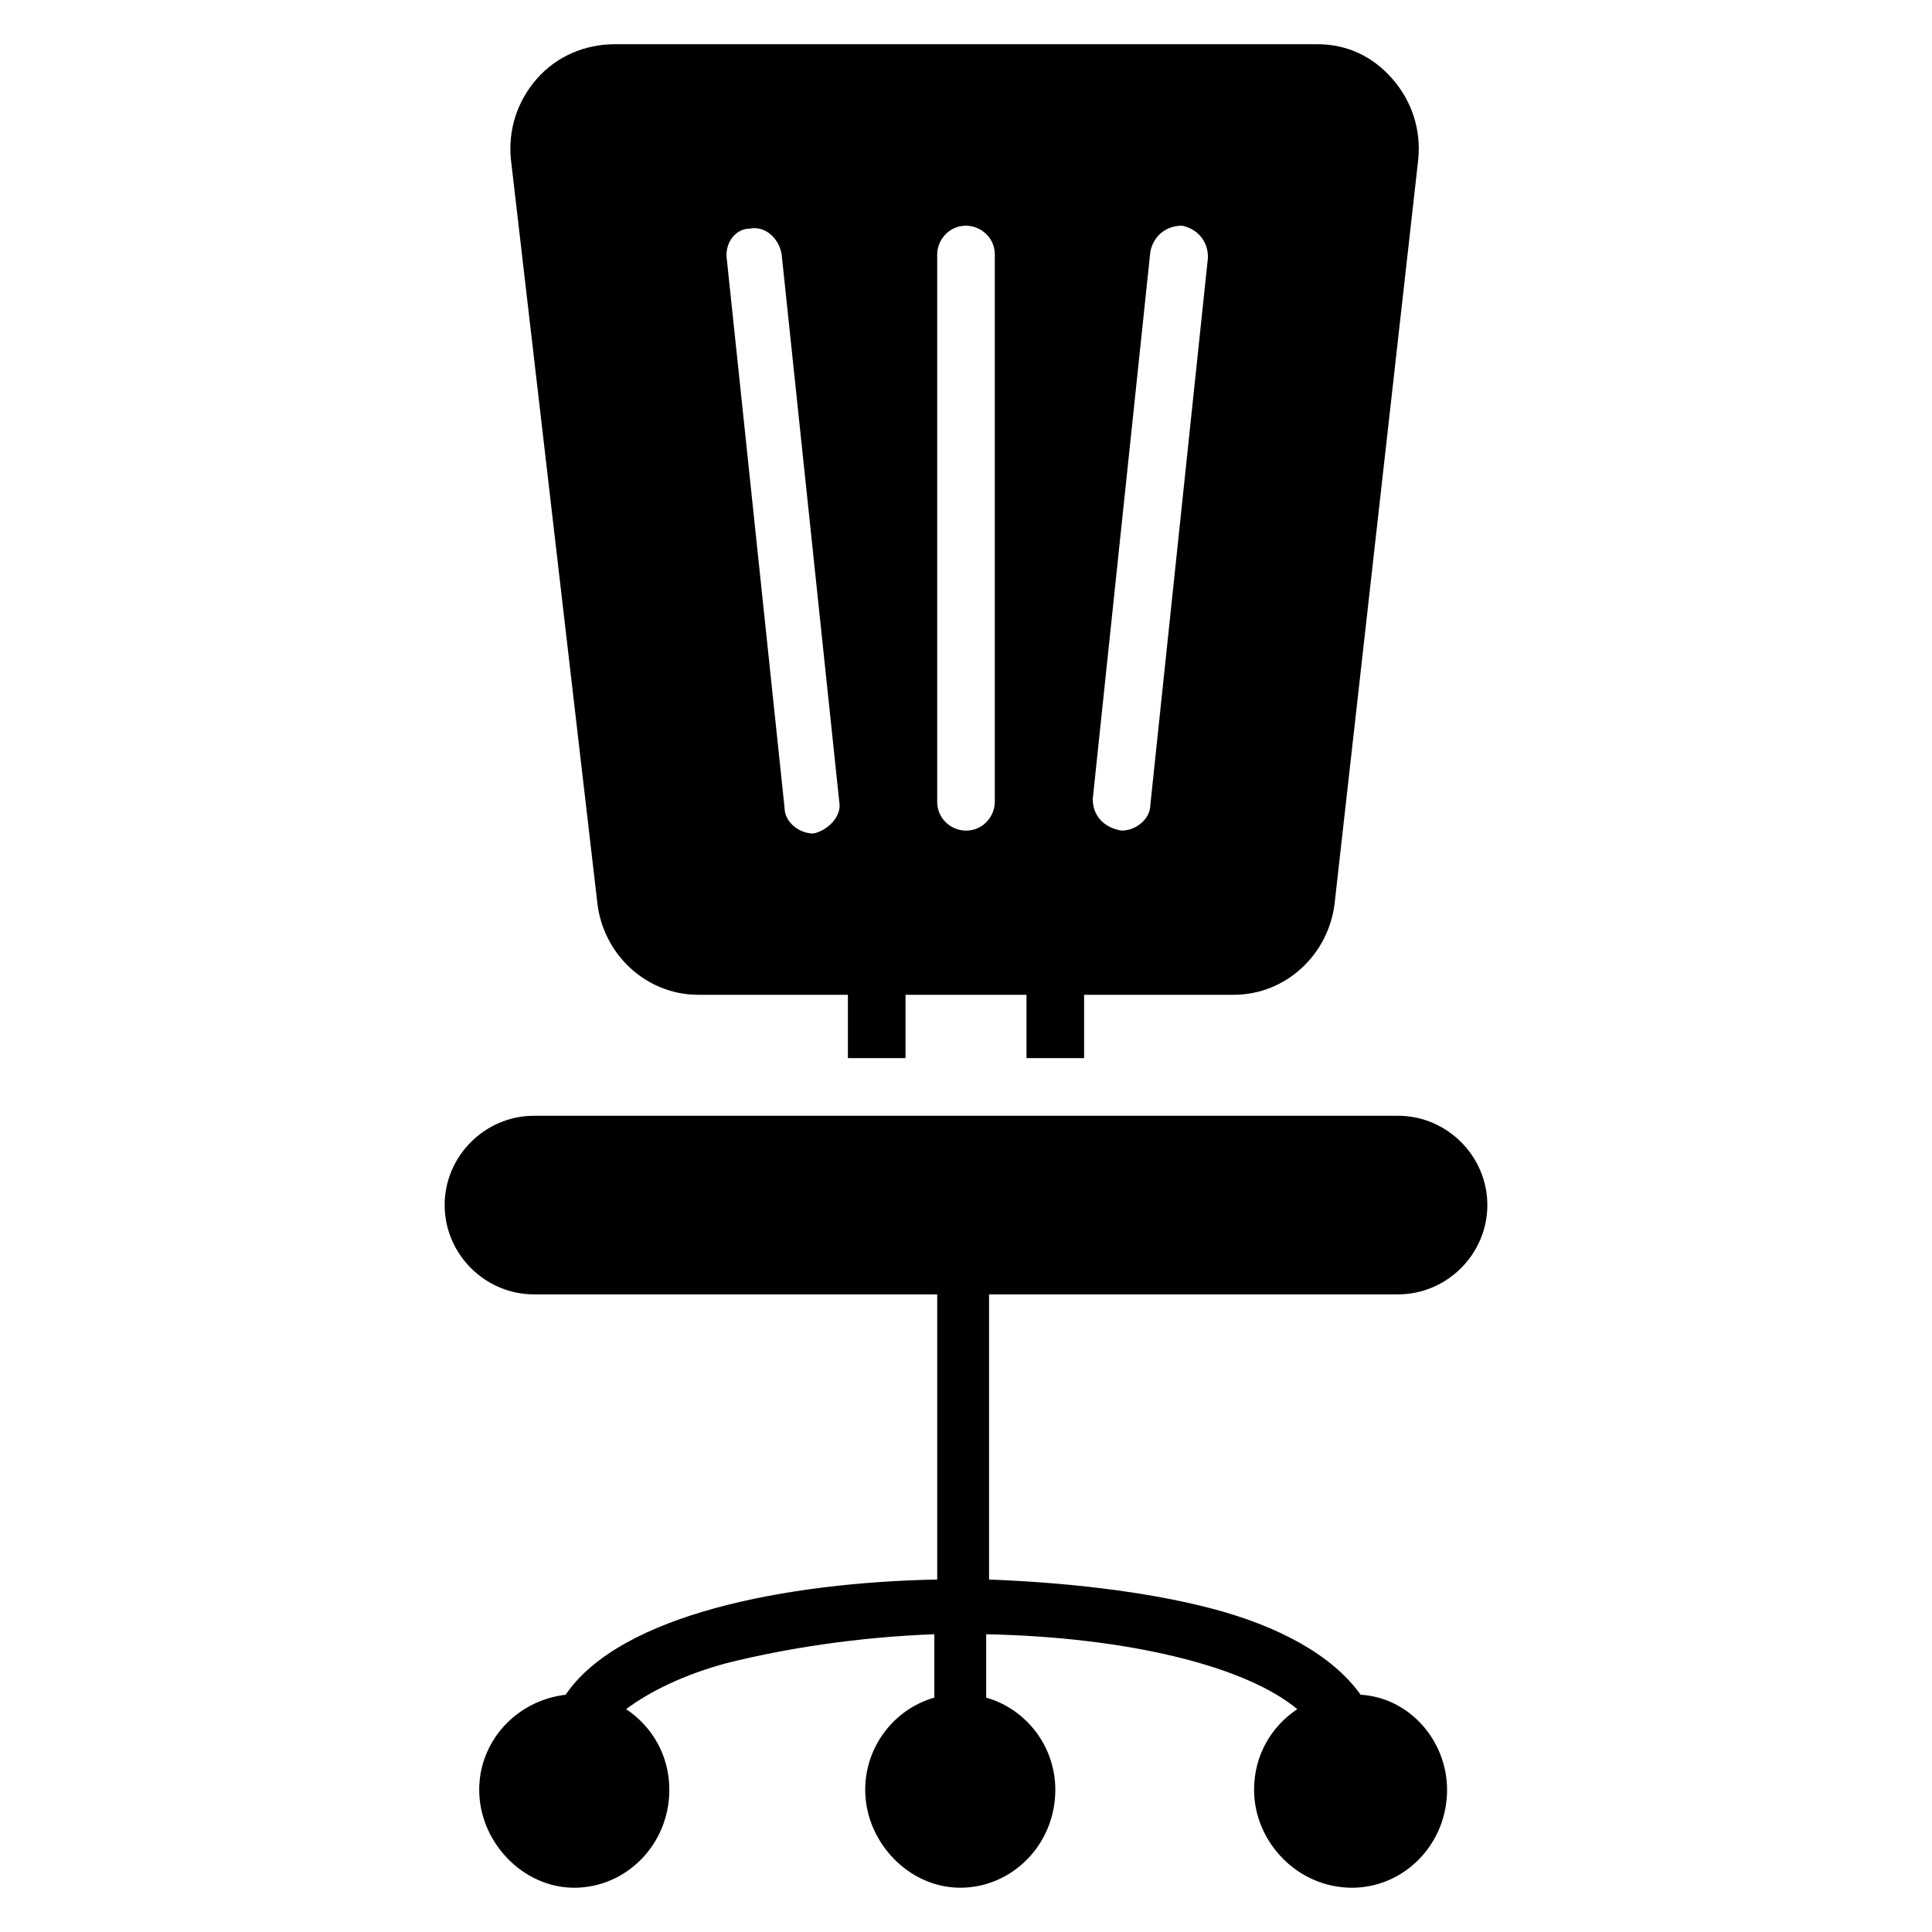
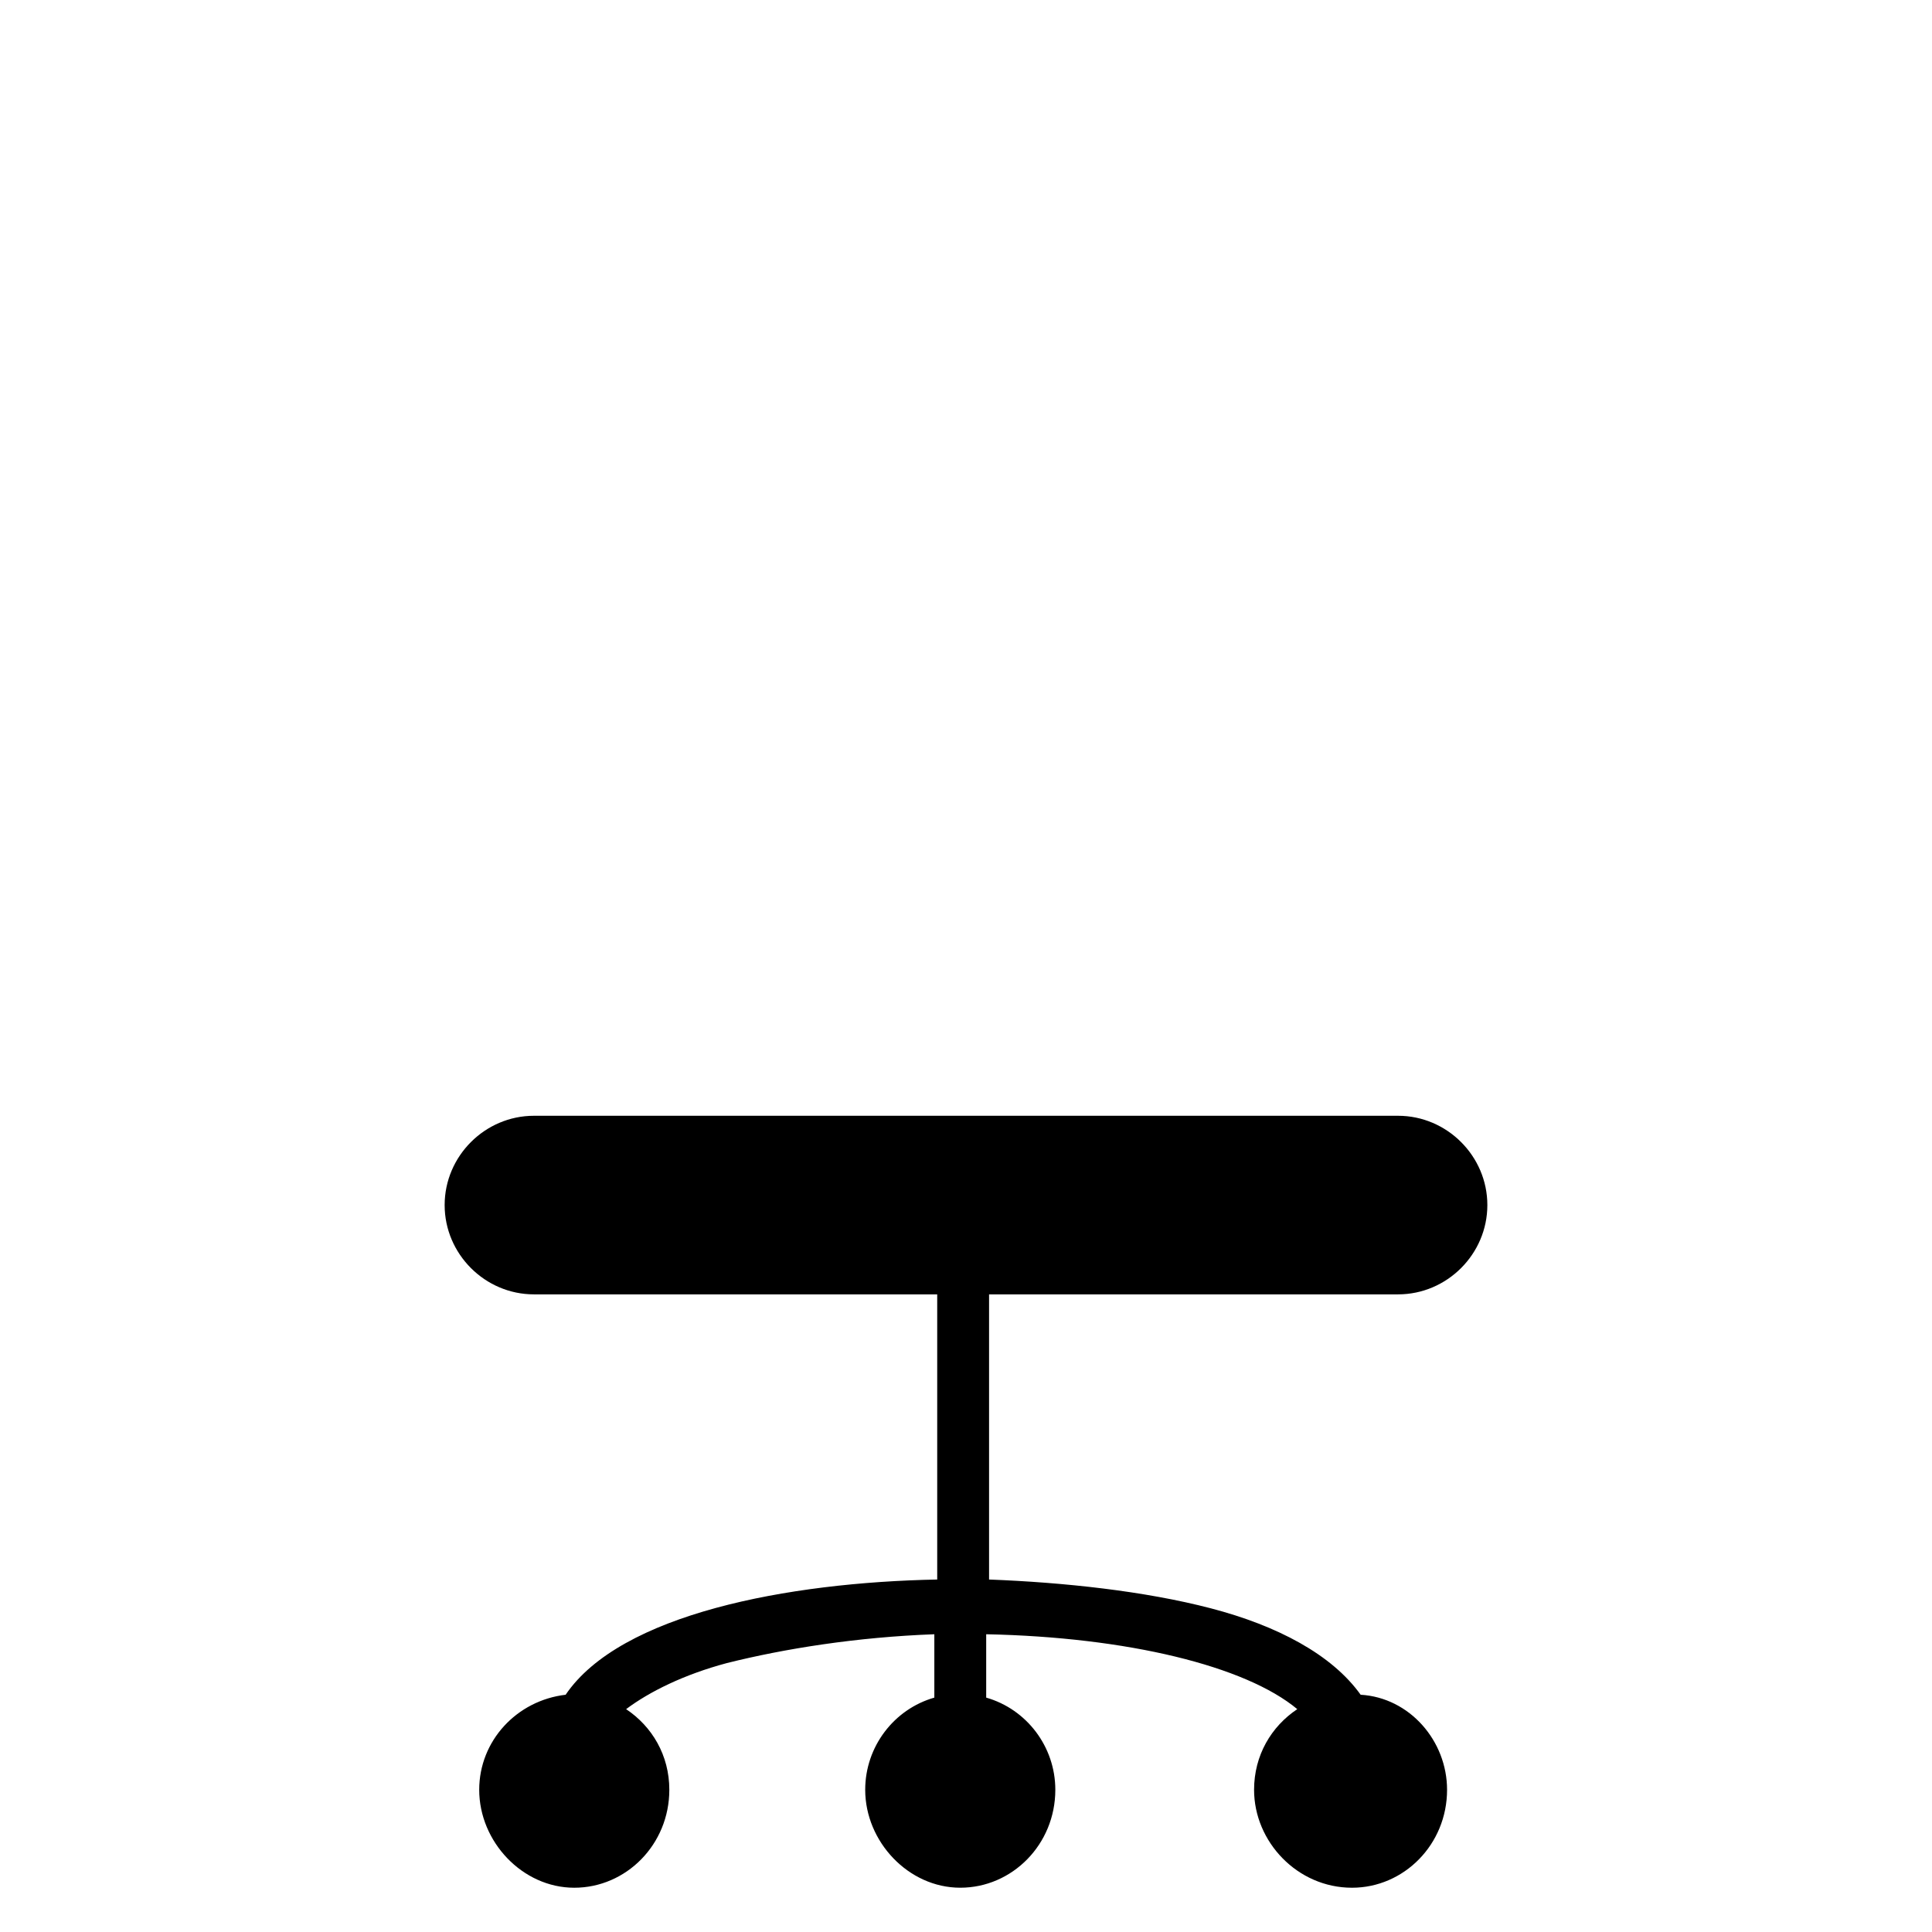
<svg xmlns="http://www.w3.org/2000/svg" fill="#000000" width="800px" height="800px" version="1.1" viewBox="144 144 512 512">
  <g>
-     <path d="m302.29 383.2c1.527 13.742 12.977 24.426 26.719 24.426h39.695v16.793h15.266v-16.793h32.062v16.793h15.266v-16.793h39.695c13.742 0 25.191-10.688 26.719-24.426l22.137-196.95c0.762-7.633-1.527-15.266-6.871-21.375-5.348-6.102-12.215-9.156-19.852-9.156h-186.25c-7.633 0-15.266 3.055-20.609 9.16s-7.633 13.742-6.871 21.375zm131.3-27.48 15.266-145.04c0.762-3.816 3.816-6.871 8.398-6.871 3.816 0.762 6.871 3.816 6.871 8.398l-15.266 145.04c0 3.816-3.816 6.871-7.633 6.871-4.582-0.762-7.637-3.816-7.637-8.398v0zm-41.223-144.27c0-3.816 3.055-7.633 7.633-7.633 3.816 0 7.633 3.055 7.633 7.633v145.04c0 3.816-3.055 7.633-7.633 7.633-3.816 0-7.633-3.055-7.633-7.633zm-49.617-6.871c3.816-0.762 7.633 2.289 8.398 6.871l15.266 145.04c0.762 3.816-3.055 7.633-6.871 8.398-3.816 0-7.633-3.055-7.633-6.871l-15.266-145.04c-0.762-4.582 2.289-8.398 6.106-8.398z" />
    <path d="m514.5 487.02c12.977 0 23.664-10.688 23.664-23.664 0-12.977-10.688-23.664-23.664-23.664h-229c-12.977 0-23.664 10.688-23.664 23.664 0 12.977 10.688 23.664 23.664 23.664h106.87v75.57c-39.695 0.762-83.969 9.16-98.473 30.535-12.977 1.527-22.902 12.215-22.902 25.191 0 13.742 11.449 25.953 25.191 25.953 13.742 0 25.191-11.449 25.191-25.953 0-9.16-4.582-16.793-11.449-21.375 6.106-4.582 15.266-9.16 26.719-12.215 15.266-3.816 34.352-6.871 54.961-7.633v16.793c-10.688 3.055-18.32 12.977-18.32 24.426 0 13.742 11.449 25.953 25.191 25.953 13.742 0 25.191-11.449 25.191-25.953 0-11.449-7.633-21.375-18.32-24.426v-16.793c37.402 0.762 68.703 8.398 82.441 19.848-6.871 4.582-11.449 12.215-11.449 21.375 0 13.742 11.449 25.953 25.953 25.953 13.742 0 25.191-11.449 25.191-25.953 0-12.977-9.922-24.426-22.902-25.191-7.633-10.688-22.137-18.32-39.695-22.902-17.559-4.582-38.93-6.871-58.777-7.633v-75.57z" />
  </g>
</svg>